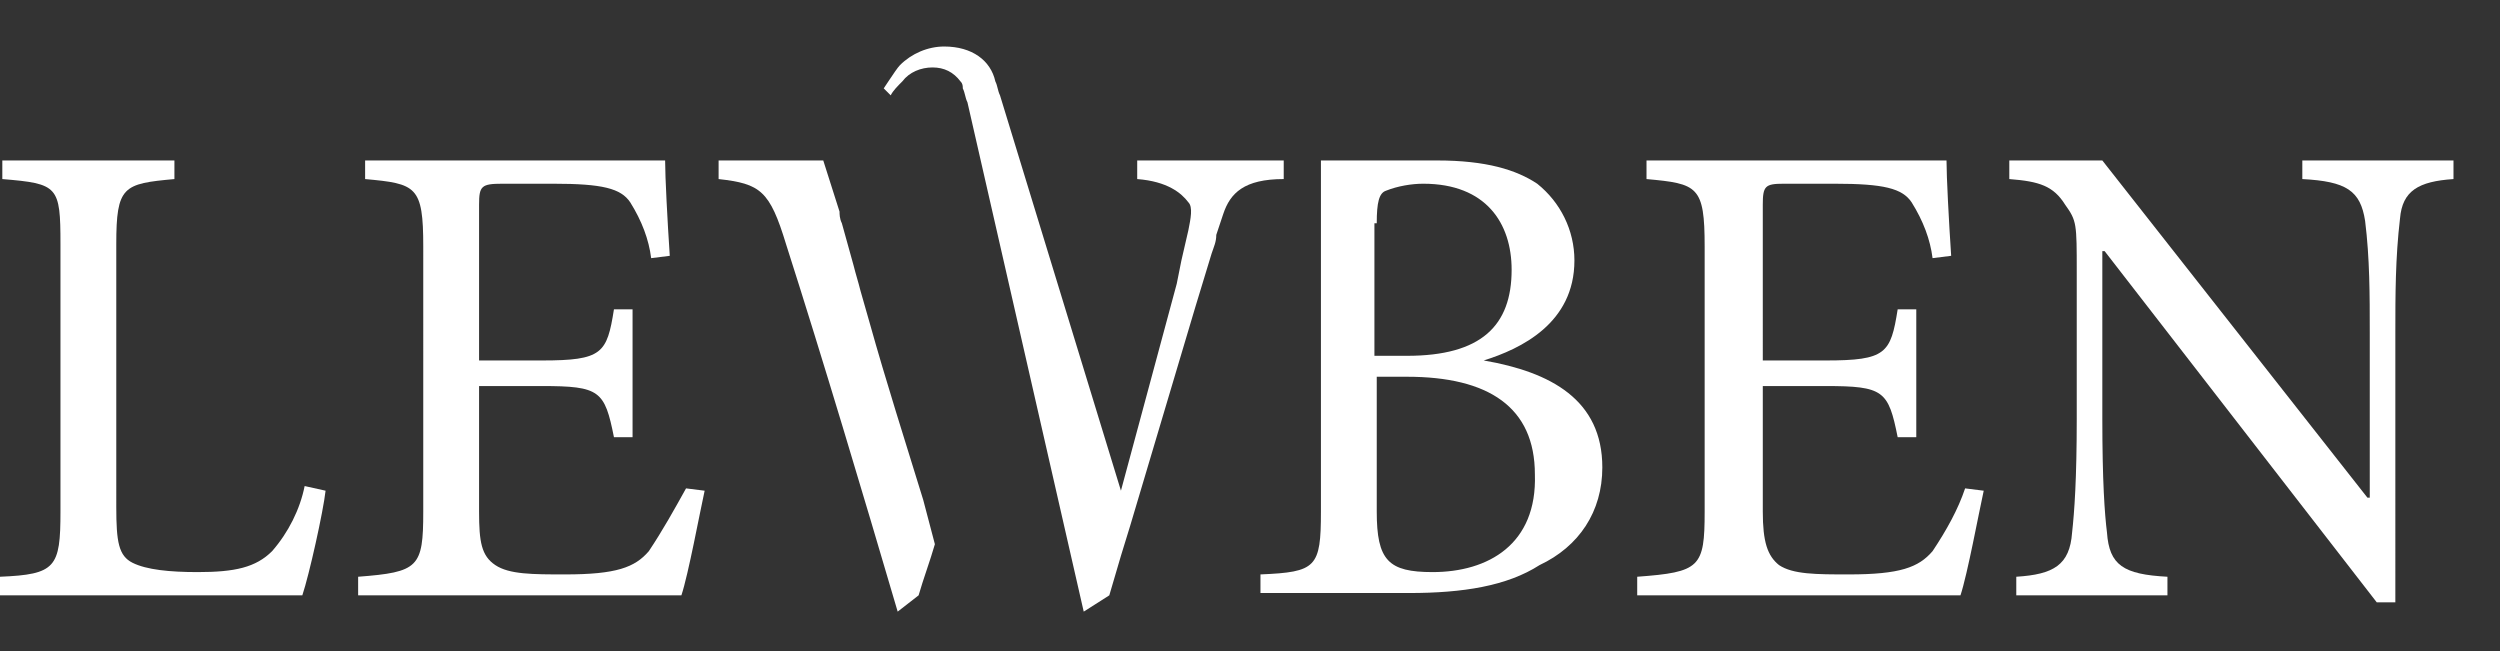
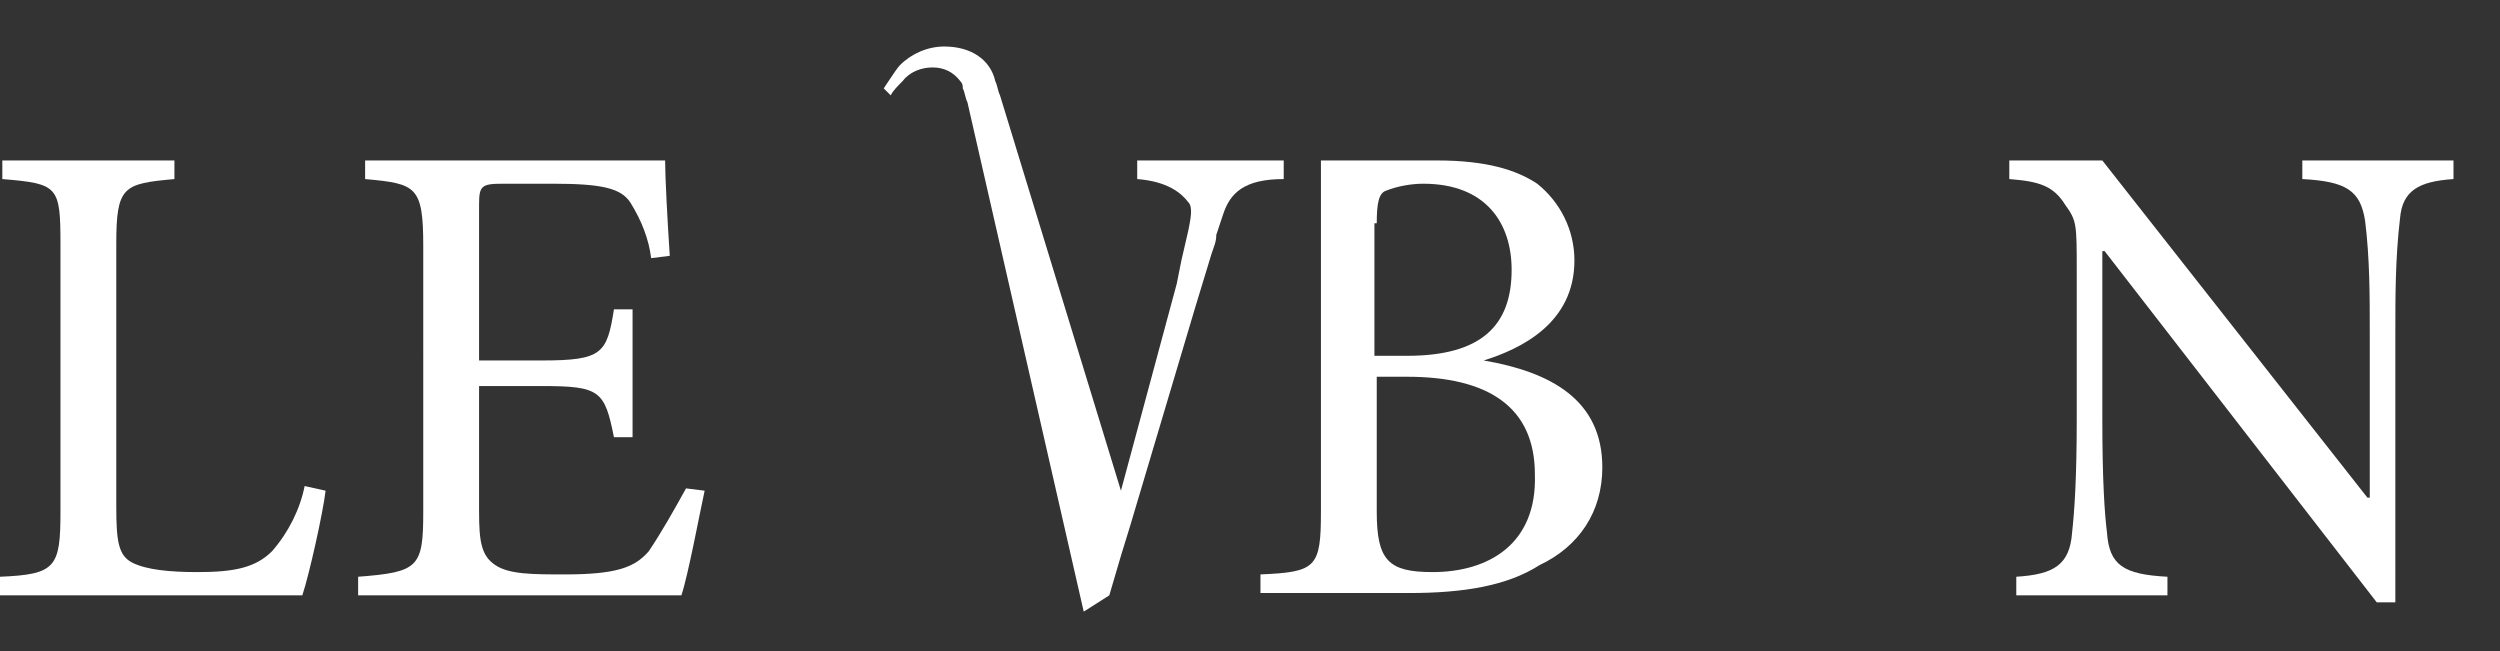
<svg xmlns="http://www.w3.org/2000/svg" version="1.1" id="Layer_1" x="0px" y="0px" viewBox="0 0 107.5 28" style="enable-background:new 0 0 107.5 28;" xml:space="preserve">
  <rect x="0" y="0" width="107.5" height="28" fill="#333333" stroke="none" />
  <style type="text/css">
	.st0{fill:#FFFFFF;}
</style>
  <title>Asset 1</title>
  <desc>Created with Sketch.</desc>
  <g id="Desktop">
    <g id="Desktop-HD" transform="translate(-679, -151)">
      <g id="Asset-1" transform="translate(679, 151)">
        <g>
          <path id="Shape" class="st0" d="M68.9,20.1c0-2.9-2.2-4.1-5.1-4.6v0c1.6-0.5,3.9-1.6,3.9-4.3c0-1.3-0.6-2.5-1.6-3.3      c-0.9-0.6-2.2-1-4.3-1h-5v3.5v11.6c0,2.4-0.2,2.6-2.6,2.7v0.8h6.4c2.3,0,4.2-0.3,5.6-1.2C67.9,23.5,68.9,22,68.9,20.1z       M59.2,9.6c0-0.9,0.1-1.3,0.4-1.4c0.5-0.2,1.1-0.3,1.6-0.3c2.7,0,3.8,1.7,3.8,3.7c0,2.4-1.3,3.7-4.5,3.7h-1.4V9.6z M61.6,24.6      c-1.9,0-2.4-0.5-2.4-2.6v-5.8h1.3c3.5,0,5.5,1.3,5.5,4.2C66.1,23.4,64,24.6,61.6,24.6L61.6,24.6z" />
-           <path id="Path" class="st0" d="M83.1,23.7c-0.6,0.7-1.4,1-3.6,1c-1.4,0-2.4,0-3-0.4c-0.5-0.4-0.7-1-0.7-2.3v-5.4h2.7      c2.5,0,2.7,0.2,3.1,2.2h0.8v-5.5h-0.8c-0.3,1.9-0.5,2.2-3.1,2.2h-2.7V8.8c0-0.8,0.1-0.9,0.9-0.9h2.2c2.1,0,2.9,0.2,3.3,0.8      c0.5,0.8,0.8,1.6,0.9,2.4l0.8-0.1c-0.1-1.5-0.2-3.4-0.2-4.1H70.8v0.8c2.2,0.2,2.5,0.3,2.5,2.9V22c0,2.4-0.2,2.6-2.9,2.8v0.8      h13.9c0.3-0.9,0.8-3.6,1-4.5l-0.8-0.1C84.2,21.9,83.7,22.8,83.1,23.7L83.1,23.7z" />
          <path class="st0" d="M11.7,23.7c-0.7,0.7-1.6,0.9-3.2,0.9c-1.2,0-2.2-0.1-2.8-0.4s-0.7-0.9-0.7-2.4V10.5c0-2.5,0.3-2.6,2.5-2.8      V6.9H0.1v0.8C2.5,7.9,2.6,8,2.6,10.5V22c0,2.4-0.2,2.7-2.6,2.8v0.8h13c0.3-0.9,0.9-3.6,1-4.5l-0.9-0.2      C12.9,21.9,12.4,22.9,11.7,23.7z" />
          <path class="st0" d="M27.9,23.7c-0.6,0.7-1.4,1-3.6,1c-1.4,0-2.4,0-3-0.4s-0.7-1-0.7-2.3v-5.4h2.7c2.5,0,2.7,0.2,3.1,2.2h0.8      v-5.5h-0.8c-0.3,1.9-0.5,2.2-3.1,2.2h-2.7V8.8c0-0.8,0.1-0.9,1-0.9h2.2c2.1,0,2.9,0.2,3.3,0.8c0.5,0.8,0.8,1.6,0.9,2.4l0.8-0.1      c-0.1-1.5-0.2-3.4-0.2-4.1H15.7v0.8c2.2,0.2,2.5,0.3,2.5,2.9V22c0,2.4-0.2,2.6-2.8,2.8v0.8h13.9c0.3-0.9,0.8-3.6,1-4.5l-0.8-0.1      C29,21.9,28.5,22.8,27.9,23.7L27.9,23.7z" />
          <path class="st0" d="M99,6.9v0.8c1.9,0.1,2.5,0.5,2.7,1.8c0.2,1.6,0.2,3.2,0.2,4.8v7.1h-0.1L90.4,6.9h-4v0.8      c1.3,0.1,1.9,0.3,2.4,1.1c0.5,0.7,0.5,0.8,0.5,2.9V18c0,2.6-0.1,4-0.2,4.9c-0.1,1.4-0.8,1.8-2.4,1.9v0.8h6.5v-0.8      c-1.9-0.1-2.5-0.5-2.6-1.9c-0.1-0.8-0.2-2.2-0.2-4.9v-7.2h0.1l11.7,15.1h0.8V14.3c0-1.6,0-3.2,0.2-4.9c0.1-1.2,0.8-1.6,2.3-1.7      V6.9L99,6.9z" />
          <path class="st0" d="M55.2,6.9h-6.3v0.8c1.3,0.1,1.9,0.6,2.2,1c0.2,0.2,0.1,0.7,0,1.2l-0.3,1.3l-0.2,1l-2.4,8.9L43,4.1      c-0.1-0.2-0.1-0.4-0.2-0.6l0,0c-0.2-0.9-1-1.5-2.2-1.5l0,0c-0.7,0-1.4,0.3-1.9,0.8c-0.1,0.1-0.3,0.4-0.5,0.7L38,3.8l0.3,0.3      c0.1-0.2,0.3-0.4,0.5-0.6c0.3-0.4,0.8-0.6,1.3-0.6c0.5,0,0.9,0.2,1.2,0.6l0,0c0.1,0.1,0.1,0.2,0.1,0.3l0,0      c0.1,0.2,0.1,0.4,0.2,0.6l5,21.9l1.1-0.7l0.5-1.7l0.4-1.3l2.8-9.4l0.7-2.3l0,0c0.1-0.3,0.2-0.5,0.2-0.8l0.3-0.9      c0.3-0.9,0.9-1.5,2.6-1.5L55.2,6.9z" />
-           <path class="st0" d="M39.7,21.5c-0.8-2.6-1.6-5.1-2.3-7.6l0,0L37,12.5c-0.1-0.4-0.2-0.7-0.3-1.1l-0.5-1.8      c-0.1-0.2-0.1-0.4-0.1-0.5l-0.7-2.2h-4.5v0.8c1.8,0.2,2.2,0.5,2.9,2.8c1.6,5,3.3,10.7,4.8,15.8l0.9-0.7c0.2-0.7,0.5-1.5,0.7-2.2      L39.7,21.5L39.7,21.5z" />
        </g>
      </g>
    </g>
  </g>
</svg>